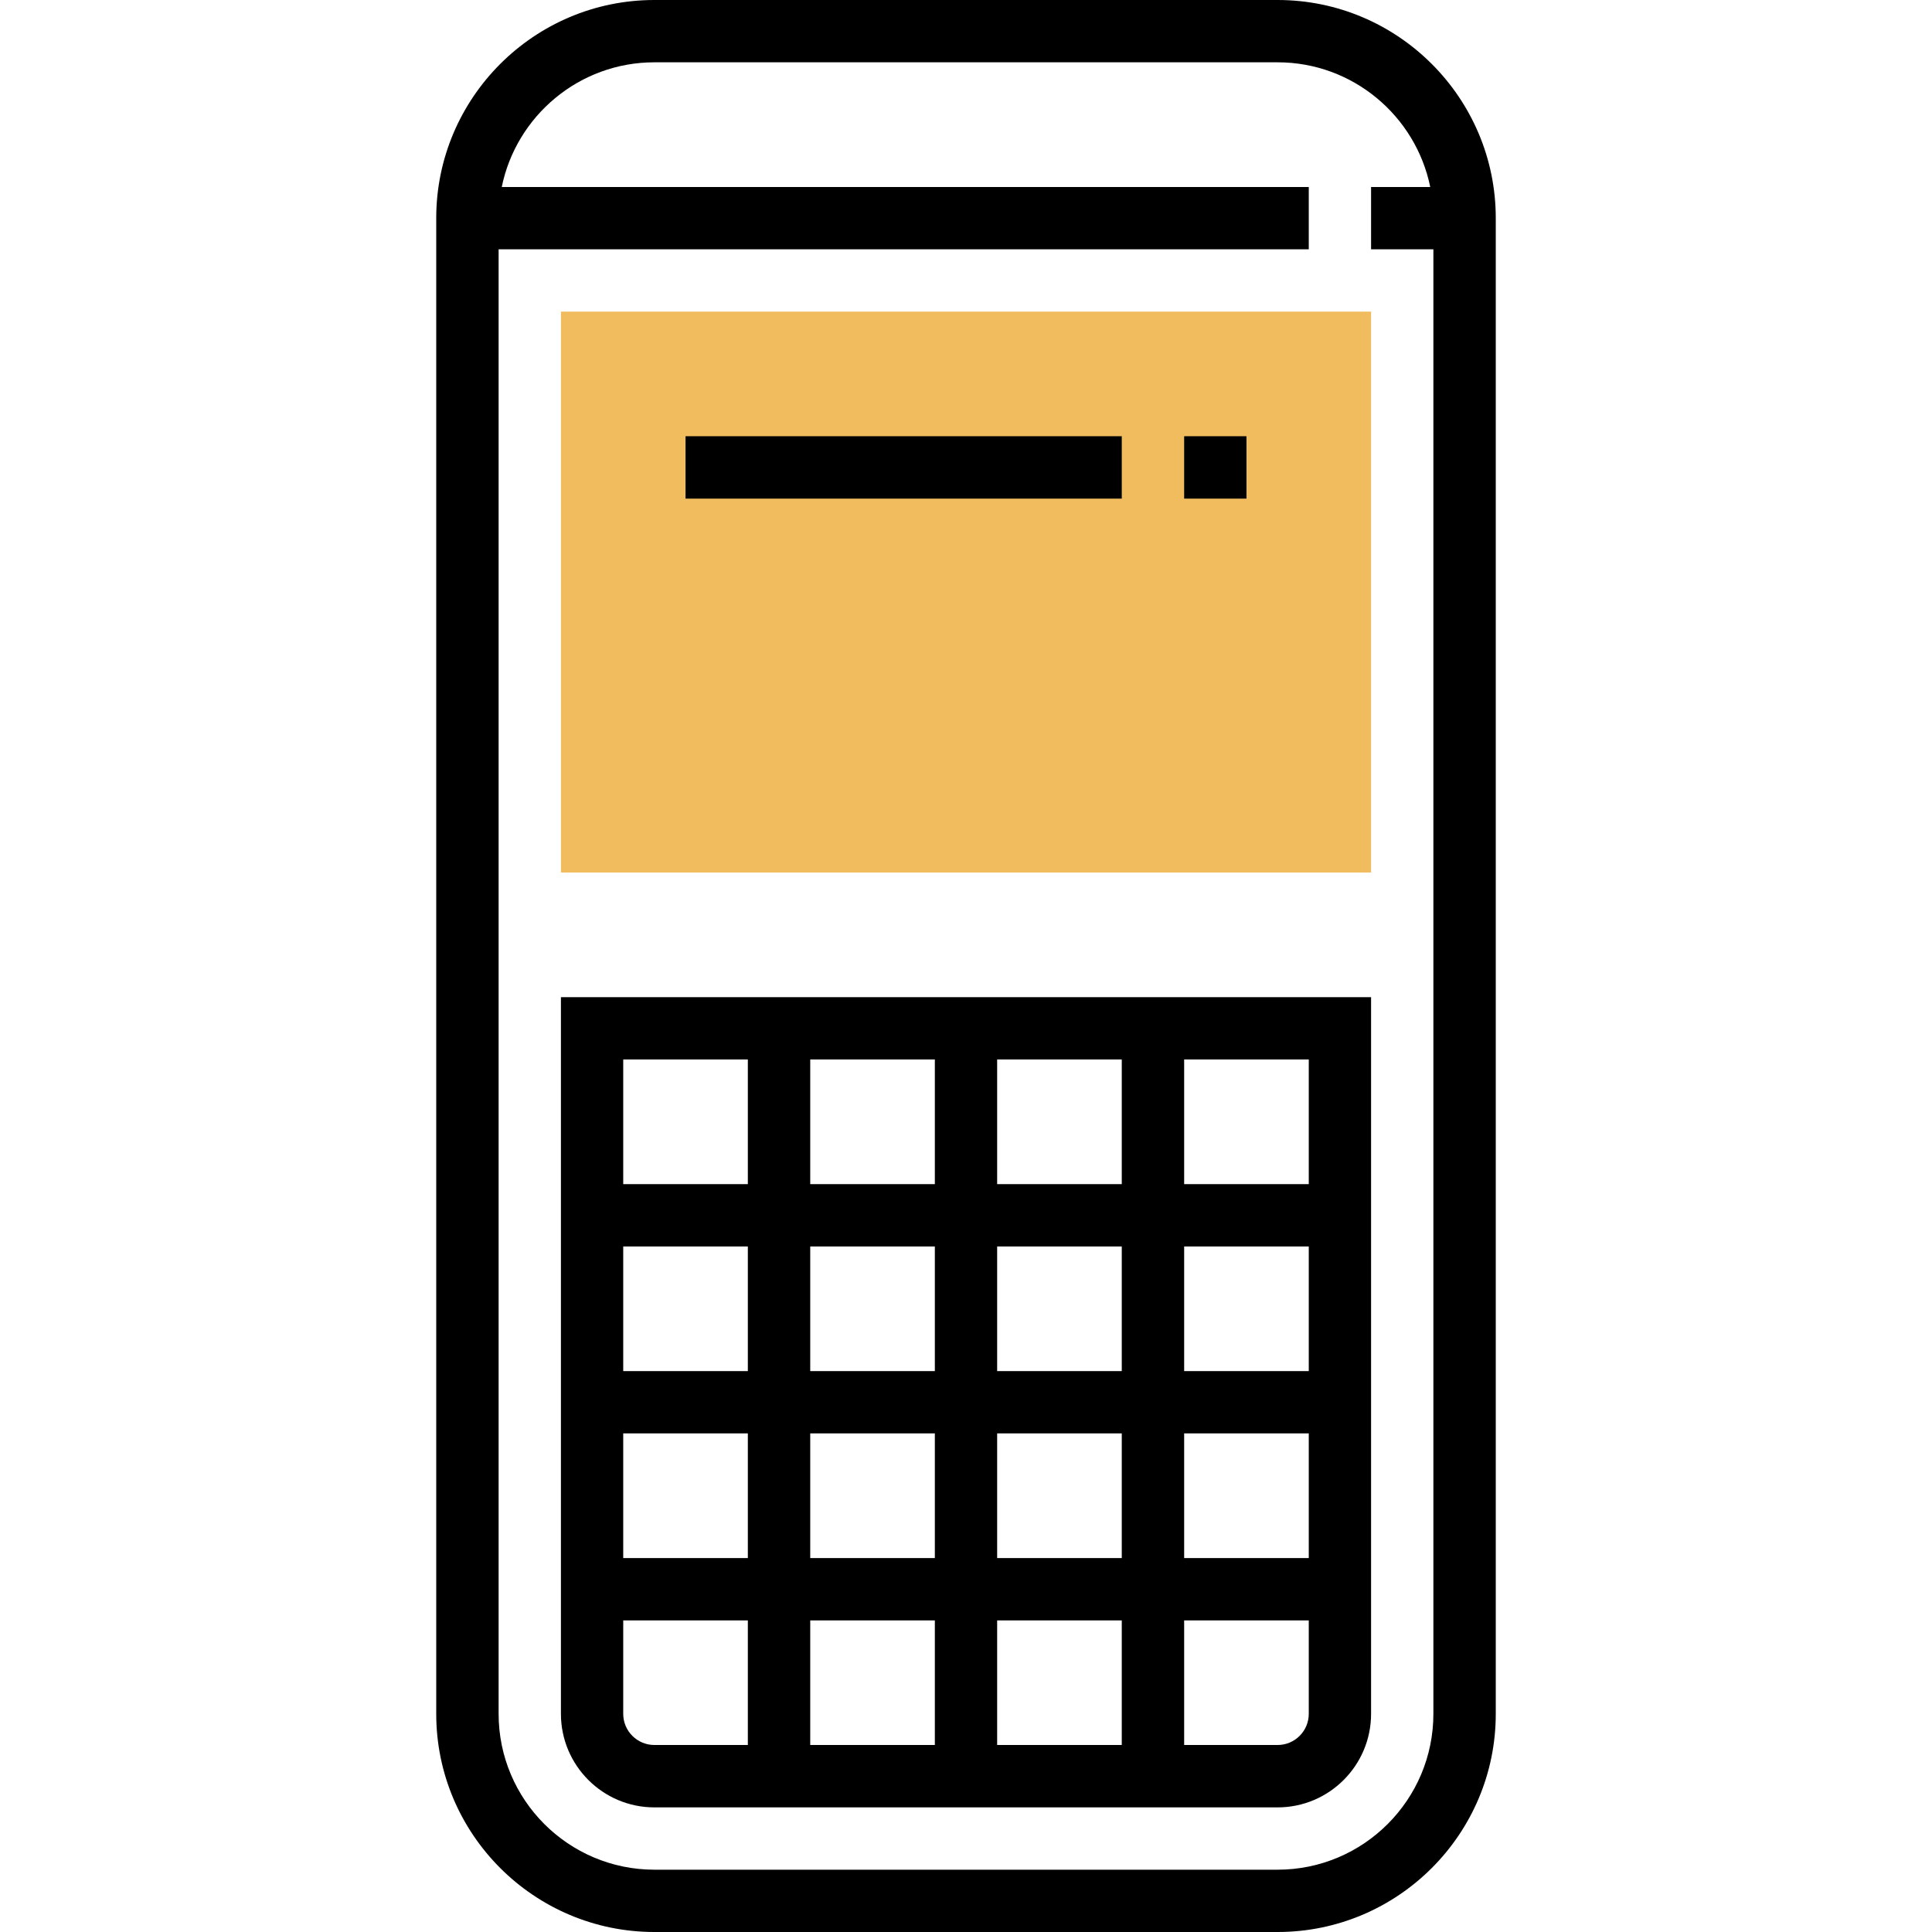
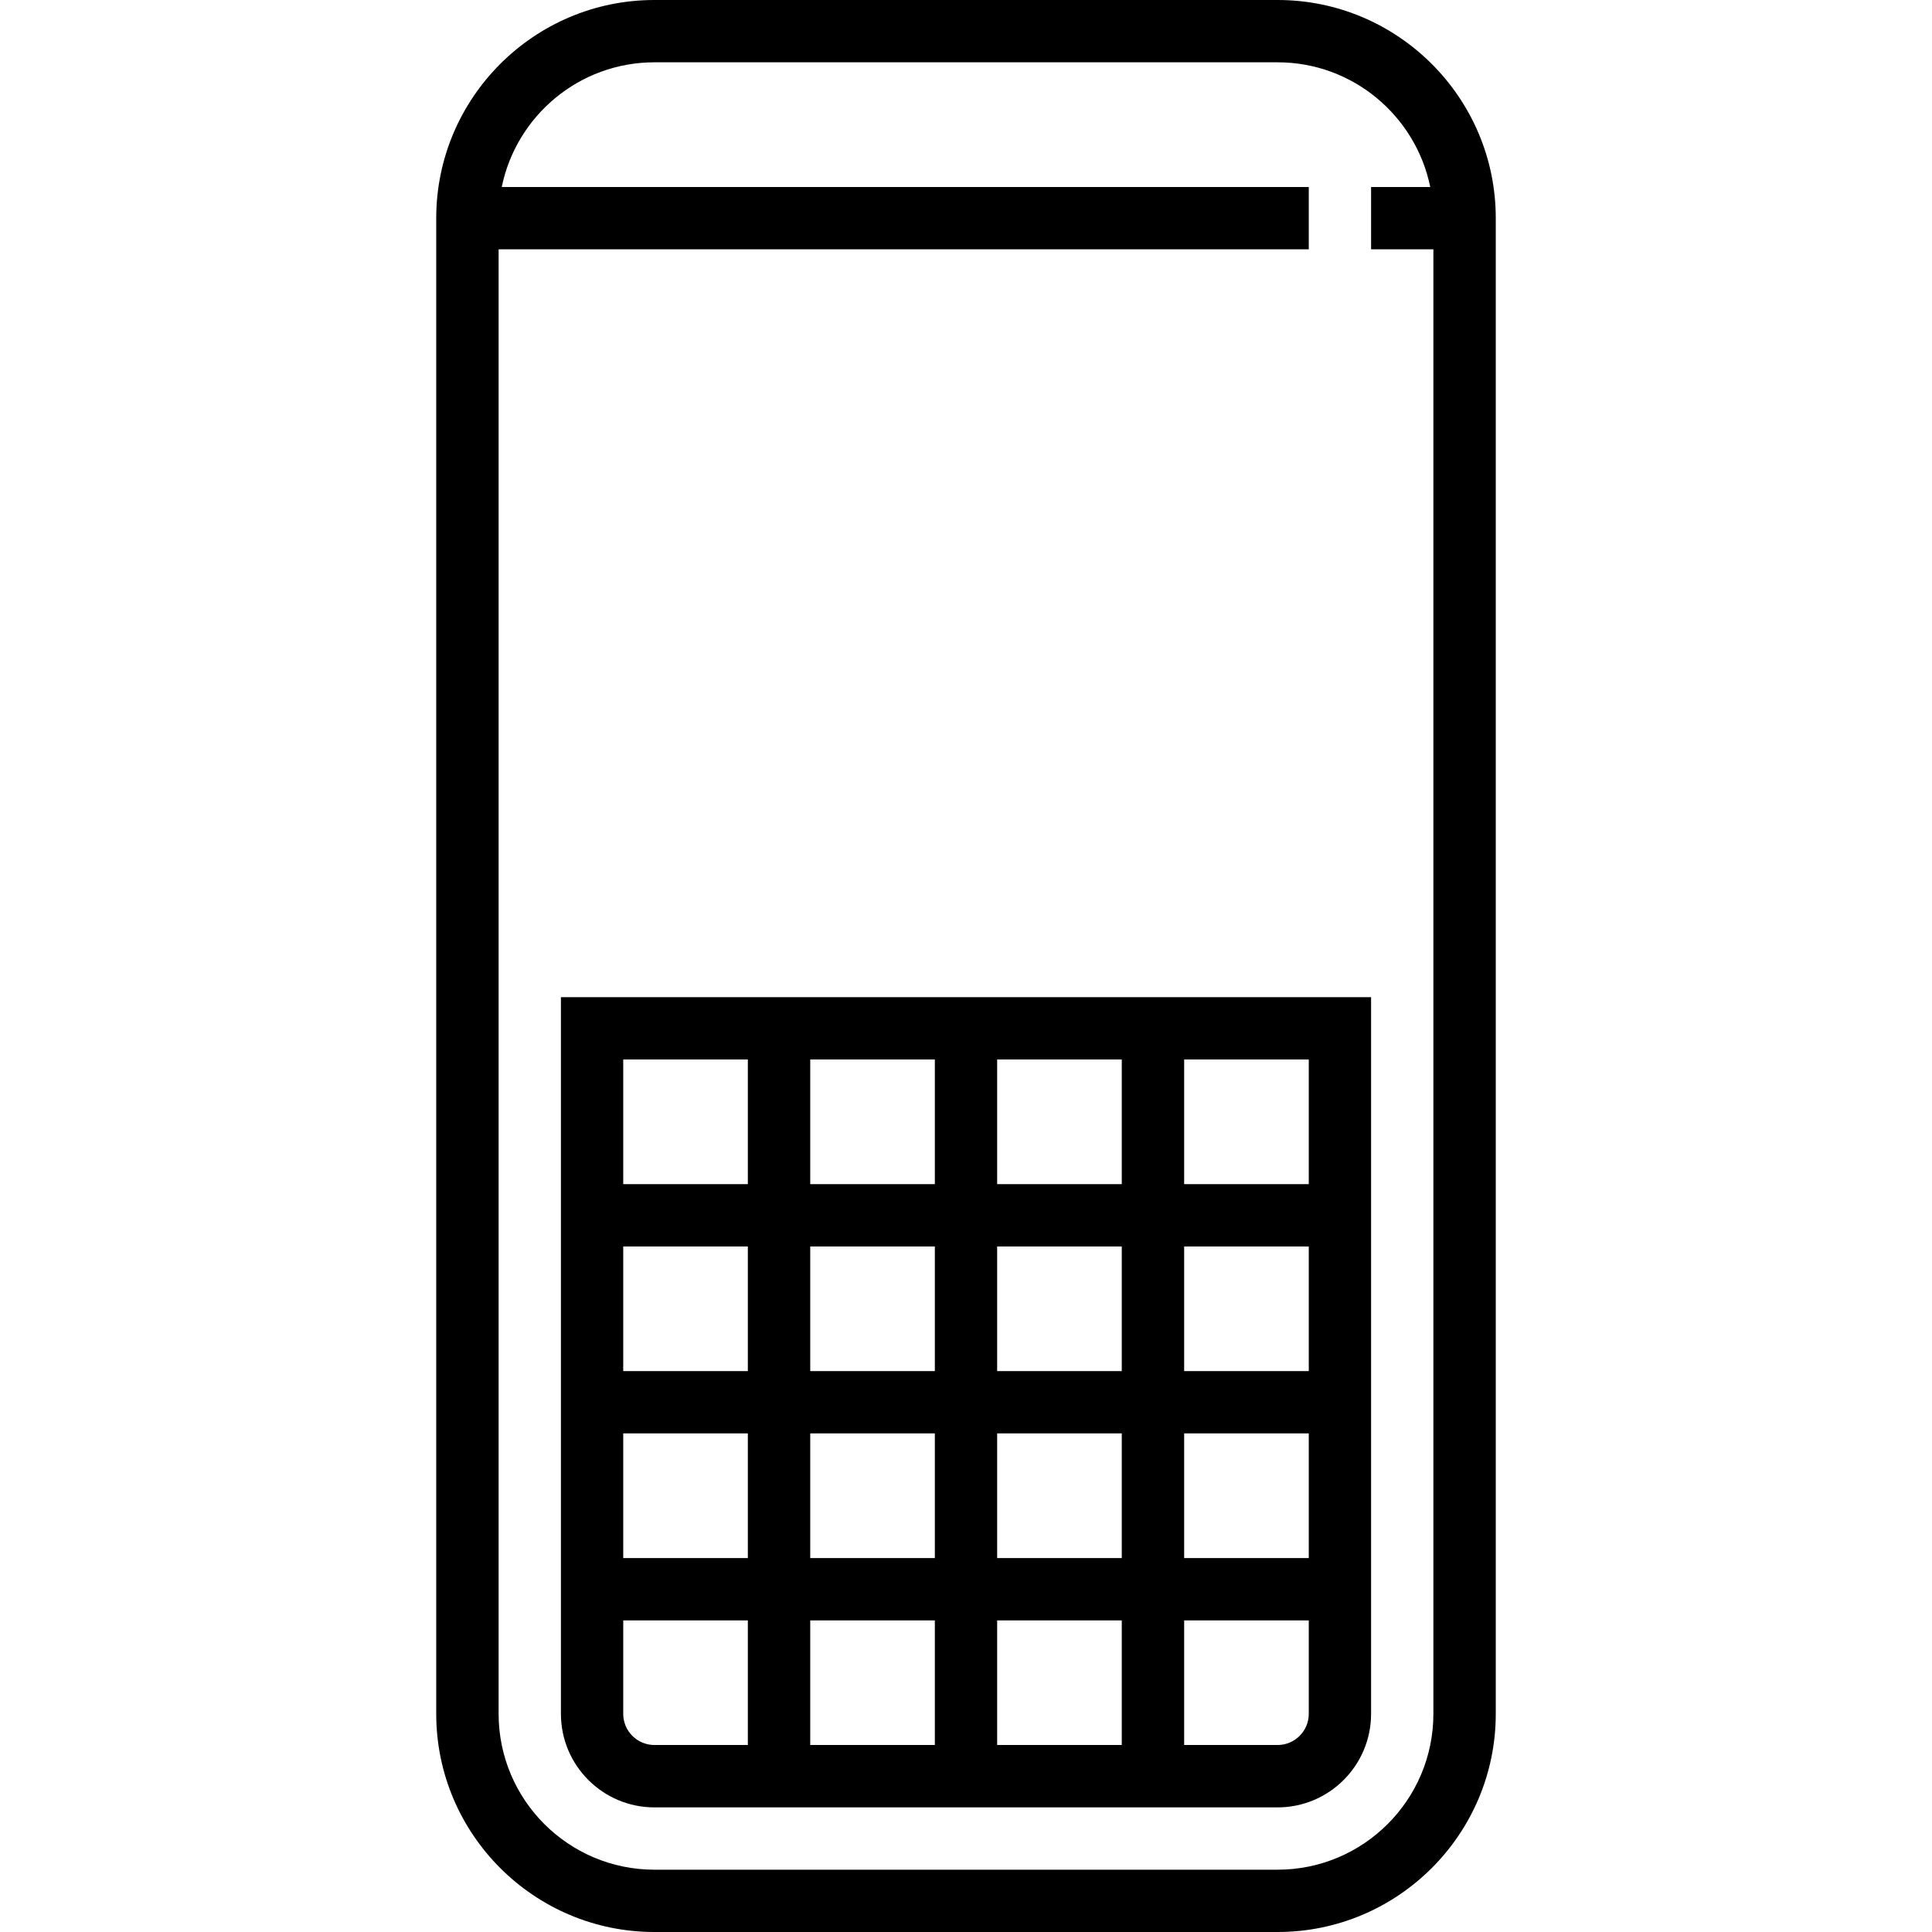
<svg xmlns="http://www.w3.org/2000/svg" width="24" height="24" viewBox="0 0 24 24" fill="none">
-   <path d="M17.032 10.839H6.968V3.871H17.032V10.839Z" fill="#F0BC5E" />
  <path d="M15.871 0H8.129C6.635 0 5.419 1.216 5.419 2.71V21.29C5.419 22.784 6.635 24 8.129 24H15.871C17.365 24 18.581 22.784 18.581 21.29V2.71C18.581 1.216 17.365 0 15.871 0ZM15.871 23.226H8.129C7.062 23.226 6.194 22.358 6.194 21.29V3.097H16.258V2.323H6.233C6.413 1.44 7.195 0.774 8.129 0.774H15.871C16.805 0.774 17.587 1.44 17.767 2.323H17.032V3.097H17.806V21.29C17.806 22.358 16.938 23.226 15.871 23.226Z" fill="black" />
  <path d="M6.968 21.29C6.968 21.931 7.489 22.452 8.129 22.452H15.871C16.511 22.452 17.032 21.931 17.032 21.29V12.387H6.968V21.29ZM7.742 21.29V20.129H9.29V21.677H8.129C7.916 21.677 7.742 21.504 7.742 21.29ZM11.613 20.129V21.677H10.065V20.129H11.613ZM10.065 19.355V17.806H11.613V19.355H10.065ZM12.387 20.129H13.935V21.677H12.387V20.129ZM12.387 19.355V17.806H13.935V19.355H12.387ZM14.71 17.806H16.258V19.355H14.71V17.806ZM14.71 17.032V15.484H16.258V17.032H14.71ZM13.935 17.032H12.387V15.484H13.935V17.032ZM12.387 14.71V13.161H13.935V14.71H12.387ZM11.613 14.71H10.065V13.161H11.613V14.71ZM11.613 15.484V17.032H10.065V15.484H11.613ZM9.29 17.032H7.742V15.484H9.29V17.032ZM9.29 17.806V19.355H7.742V17.806H9.29ZM15.871 21.677H14.71V20.129H16.258V21.29C16.258 21.504 16.084 21.677 15.871 21.677ZM16.258 14.71H14.71V13.161H16.258V14.71ZM9.29 13.161V14.71H7.742V13.161H9.29Z" fill="black" />
-   <path d="M13.935 5.419H8.516V6.194H13.935V5.419Z" fill="black" />
-   <path d="M15.484 5.419H14.71V6.194H15.484V5.419Z" fill="black" />
</svg>